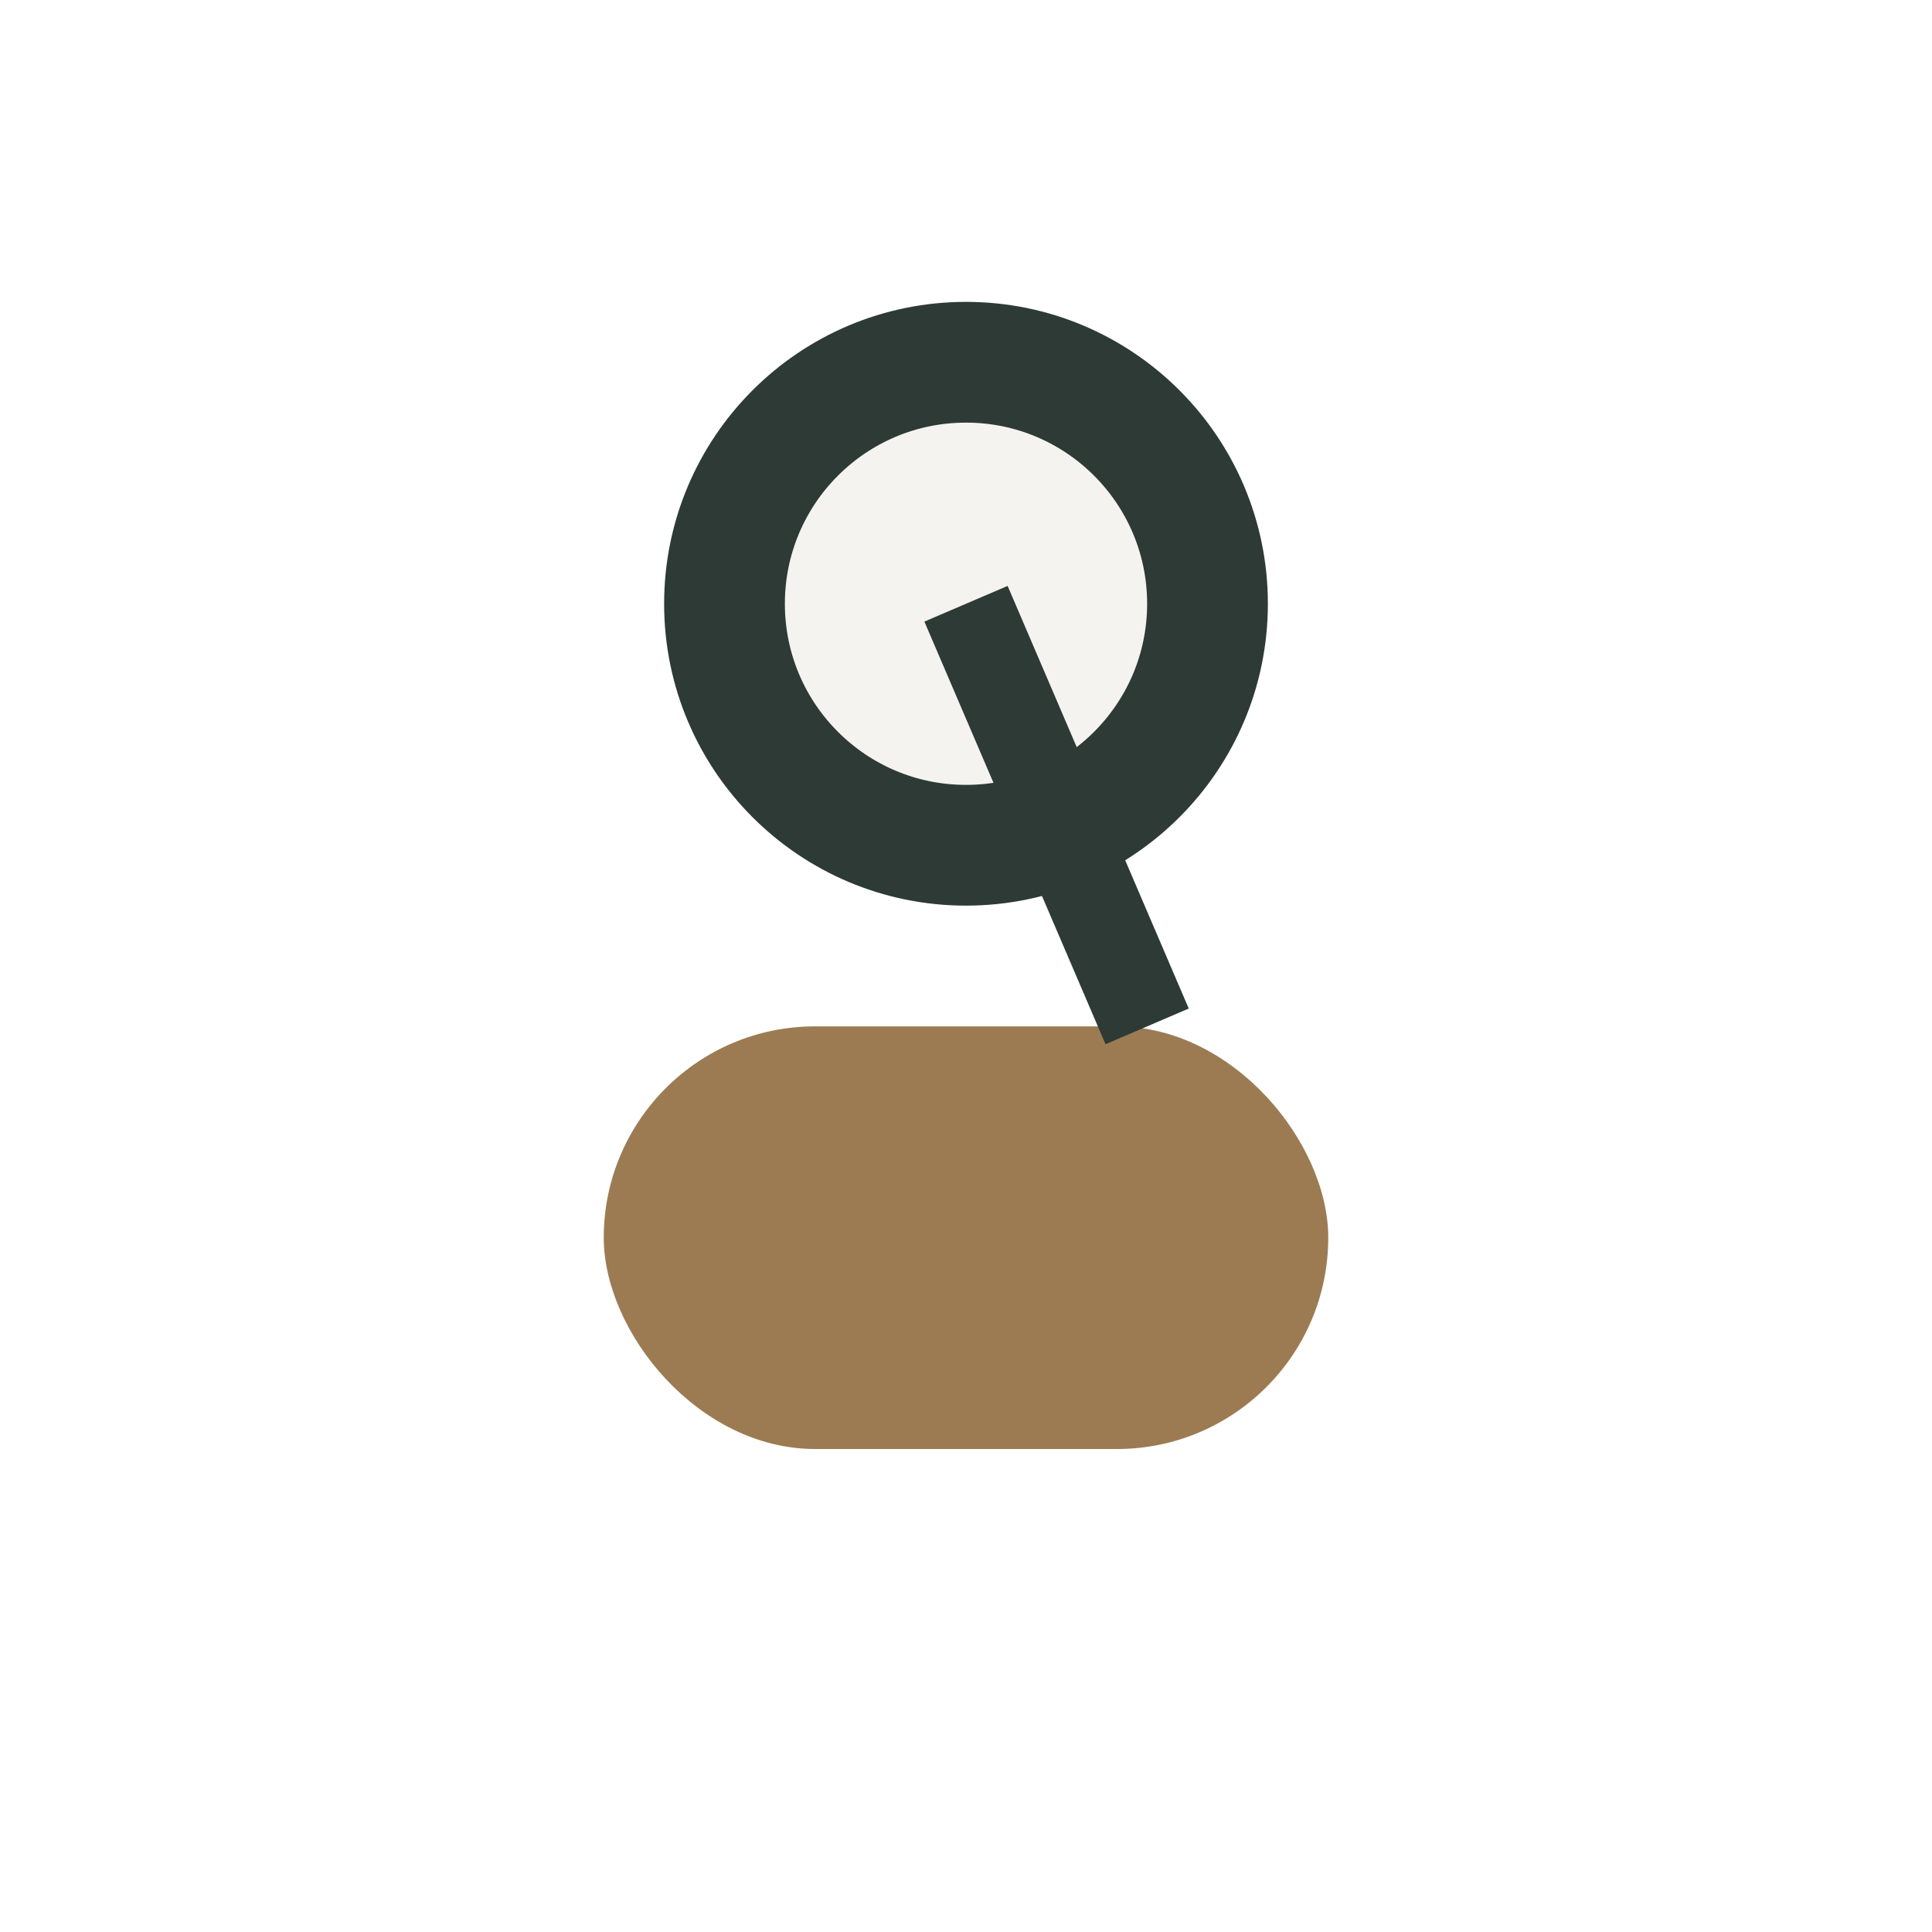
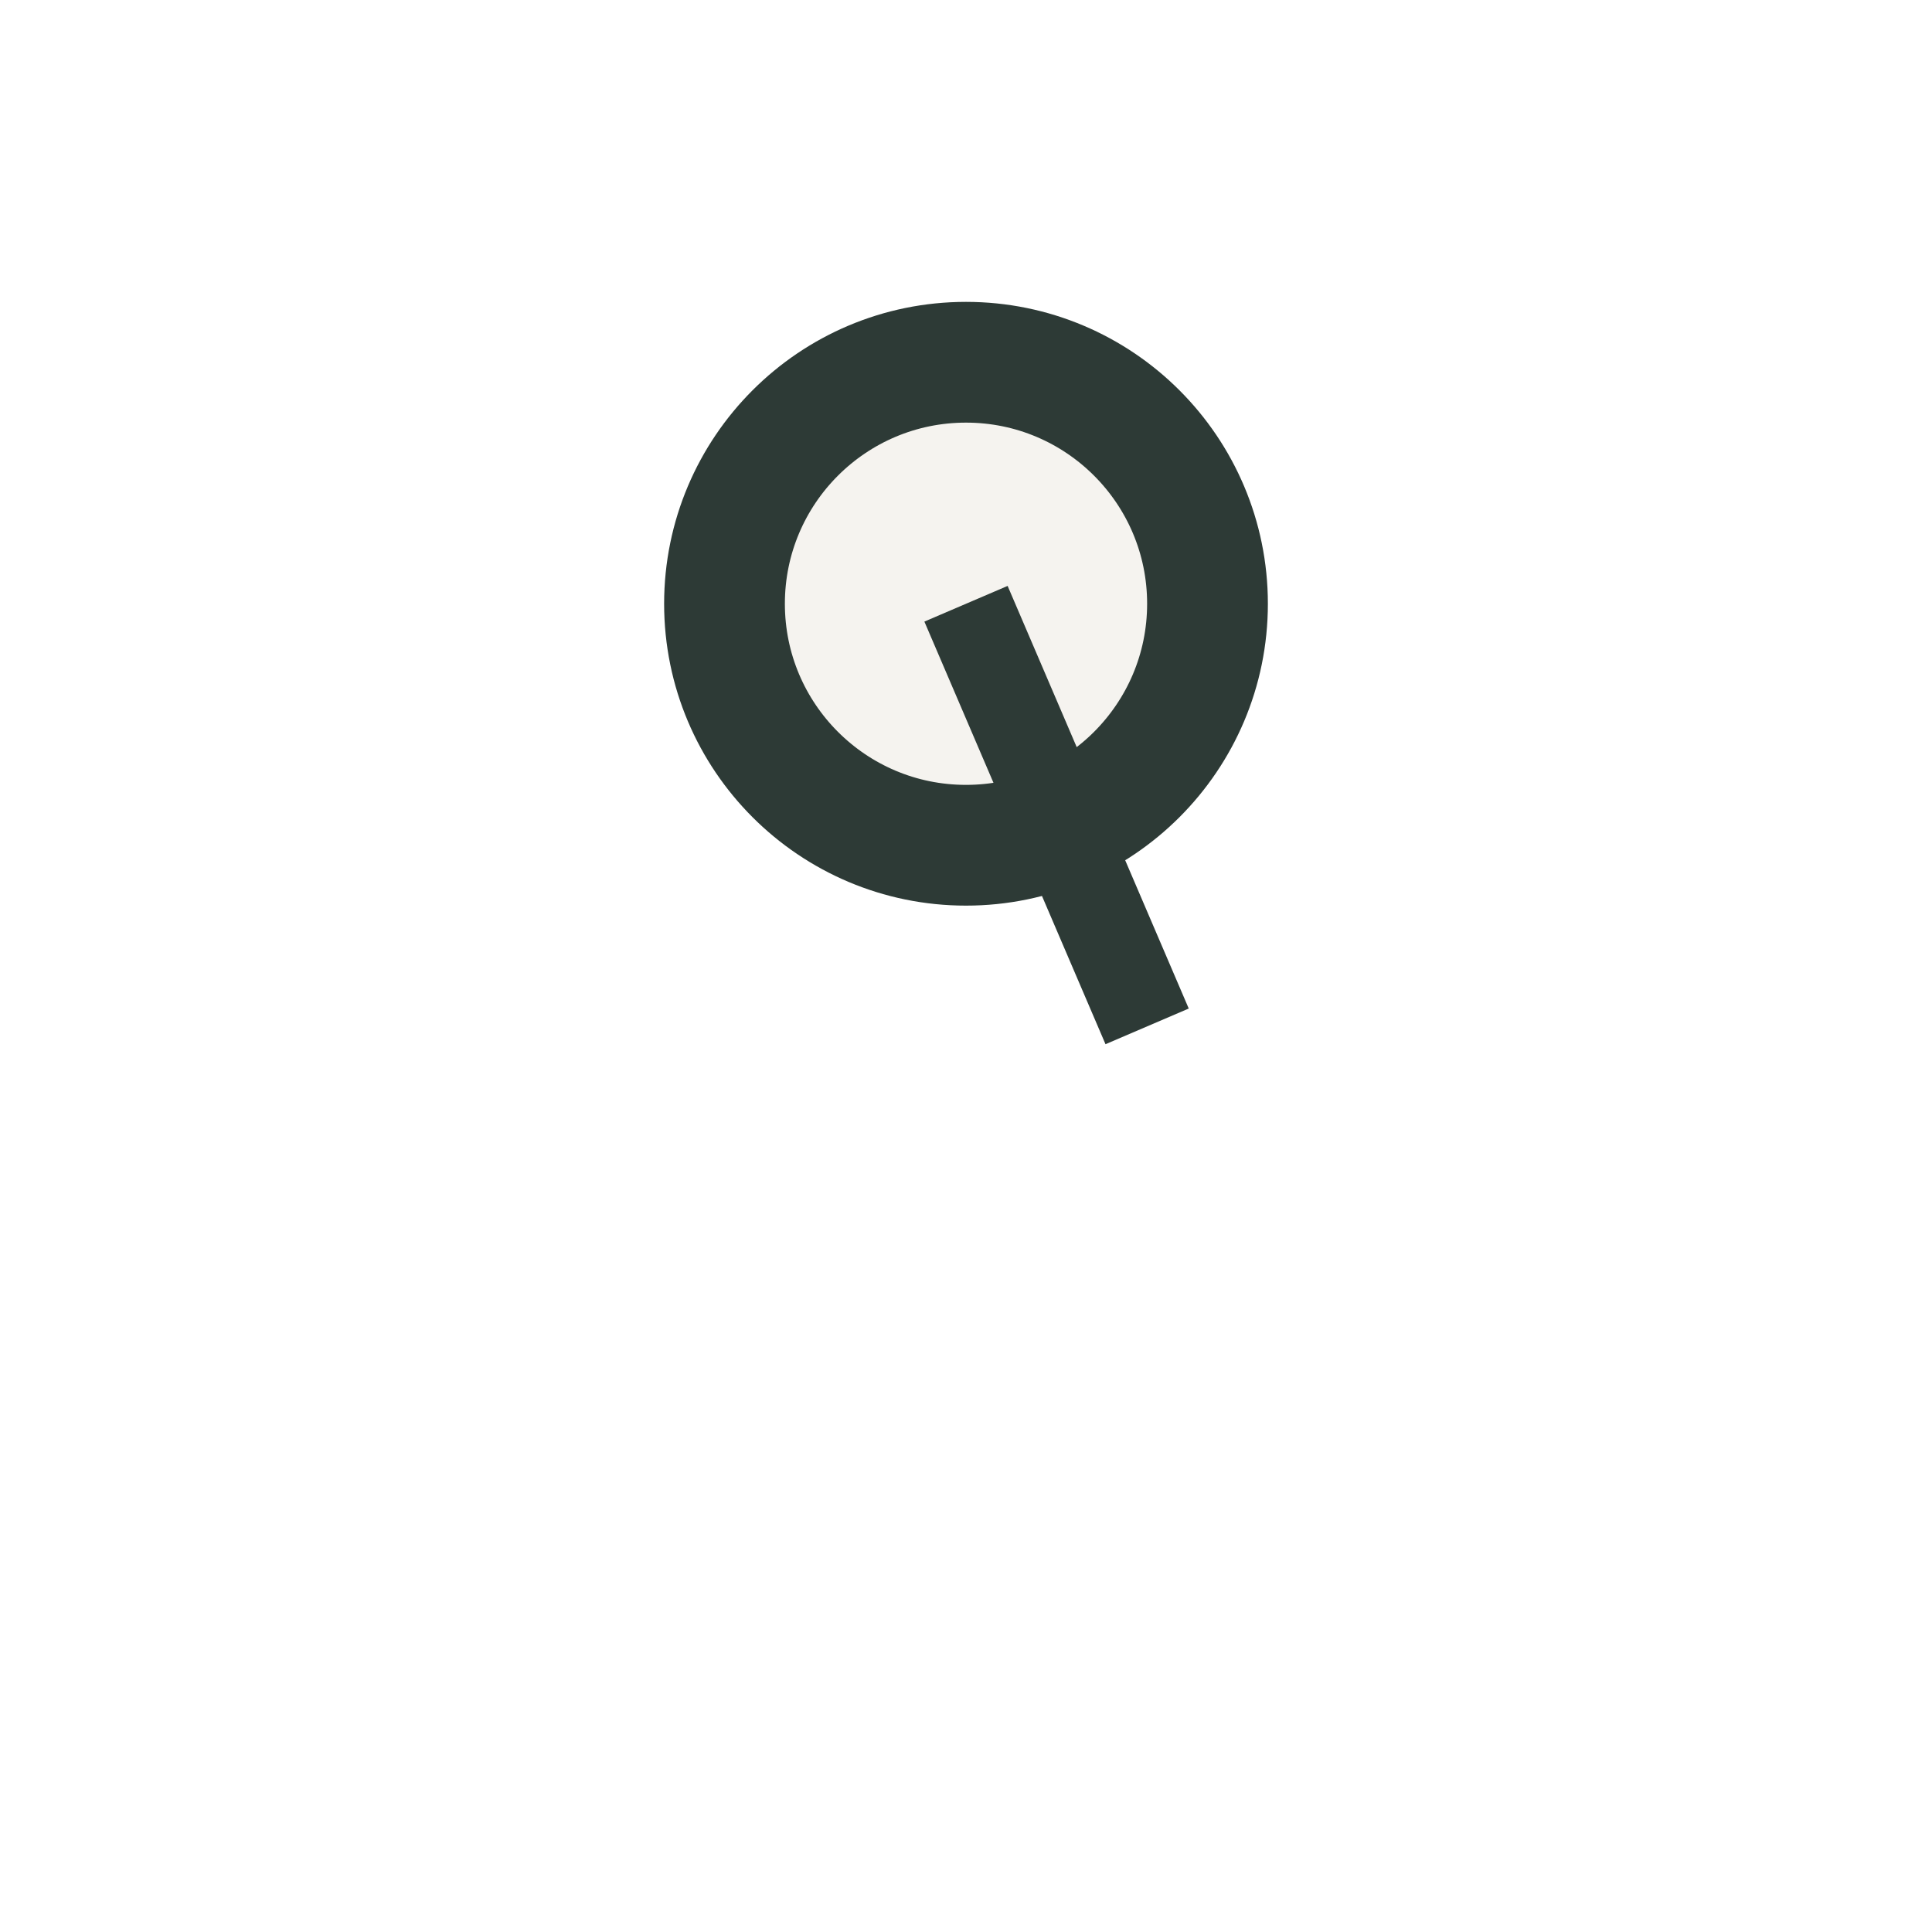
<svg xmlns="http://www.w3.org/2000/svg" width="32" height="32" viewBox="0 0 32 32">
  <circle cx="16" cy="10" r="4" fill="#F5F3EF" stroke="#2D3A36" stroke-width="2" />
-   <rect x="10" y="17" width="12" height="7" rx="3.5" fill="#9C7B53" />
  <path d="M16 10l3 7" stroke="#2D3A36" stroke-width="1.5" />
</svg>